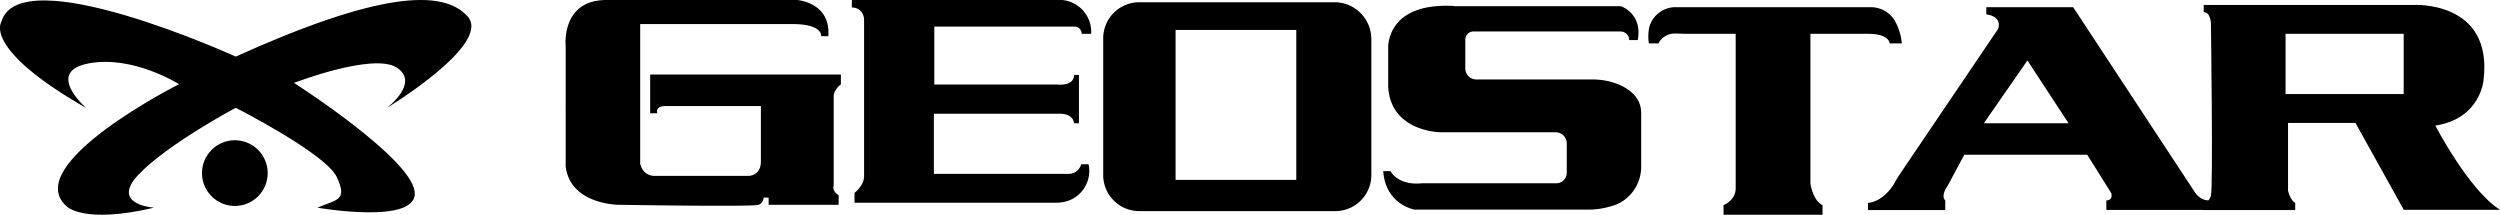
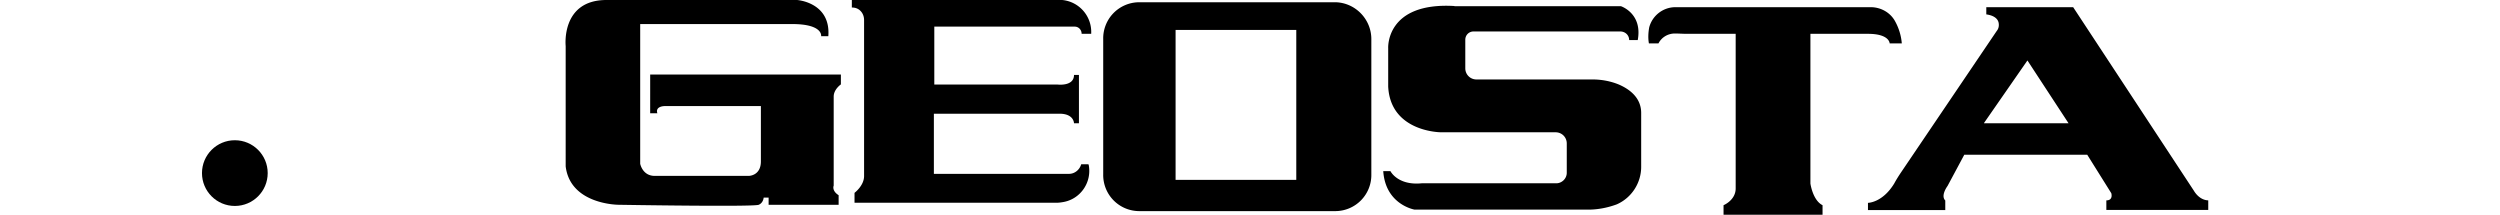
<svg xmlns="http://www.w3.org/2000/svg" viewBox="0 0 232.82 20">
  <g>
    <path d="M56.47 0h17.76s3.15.21 2.91 3.37h-.67s.21-1.13-2.7-1.13H59.62v13.01s.21 1.13 1.35 1.13h8.76s1.13 0 1.13-1.35V9.88h-8.97s-.89 0-.67.67h-.67V6.94h17.76v.92s-.67.46-.67 1.13v8.3s-.21.46.46.89v.89h-6.52v-.67h-.46c-.03.28-.18.55-.46.67-.46.21-13.05 0-13.05 0s-4.5 0-4.93-3.58V4.29S52.22 0 56.48 0zM79.38 0h19.54c1.59.15 2.79 1.53 2.7 3.15h-.89c0-.37-.28-.67-.64-.67H87.01v5.39h11.45s1.56.21 1.56-.89h.46v4.5h-.46s0-.89-1.35-.89h-11.7v5.6h12.59c.52 0 .98-.37 1.13-.89h.67l.03.06c.31 1.62-.77 3.19-2.39 3.46-.18.03-.37.06-.55.06H79.58v-.92s.89-.67.89-1.56V1.87c0-.34-.12-.64-.34-.86s-.49-.31-.8-.31V0h.03zM124.4.21h-18.35a3.36 3.36 0 00-3.31 3.43v12.59a3.36 3.36 0 003.31 3.43h18.35a3.36 3.36 0 003.31-3.43V3.64c0-1.84-1.47-3.37-3.31-3.43zm-3.68 16.54h-11.24V2.79h11.24v13.97zM135.46.58h15.5s2.02.67 1.56 3.15h-.8c0-.46-.37-.8-.83-.8h-13.66c-.43 0-.77.34-.77.77v2.66c0 .58.46 1.04 1.04 1.04h10.81c.83 0 1.65.15 2.42.46 1.01.43 2.11 1.23 2.11 2.66v5.02c0 1.5-.89 2.88-2.27 3.49-.92.34-1.9.52-2.88.49h-15.96s-2.7-.46-2.91-3.58h.67s.67 1.35 2.91 1.13h12.53c.52 0 .98-.43.98-.98v-2.73c0-.58-.46-1.04-1.04-1.04h-10.66s-4.72 0-4.93-4.26V4.48s-.25-4.29 6.16-3.92zM155.95.67h18.28c.89 0 1.75.46 2.21 1.23.37.64.61 1.38.67 2.14h-1.13s0-.89-2.02-.89h-5.36v13.94s.21 1.56 1.13 2.02V20h-9.22v-.89s1.13-.46 1.13-1.56V3.15h-4.56c-.37 0-.74-.03-1.1-.03-.64 0-1.23.34-1.53.92h-.89c-.09-.49-.06-1.01.03-1.5a2.53 2.53 0 012.36-1.87zM204.31 17.76L193.07.67h-8.09v.67c.86.12 1.13.52 1.16.86.03.25-.03.49-.18.67l-8.85 13.08c-.25.37-.49.74-.7 1.13-1.1 1.81-2.45 1.81-2.45 1.81v.67h7.2v-.89c-.46-.46.21-1.35.21-1.35l1.56-2.91h11.45l2.24 3.58s.21.67-.46.67v.89h9.49v-.89c-.89-.03-1.35-.92-1.35-.92zm-19.54-6.31l4.04-5.82 3.83 5.85h-7.87v-.03z" />
-     <path d="M226.79 11.7c4.26-.67 4.5-4.26 4.5-4.26.89-7.41-6.52-6.98-6.52-6.98h-19.54v.67c.67 0 .67 1.13.67 1.13s.21 15.28 0 15.96-.67.67-.67.67l-.03.67h8.55v-.67c-.46-.21-.67-1.13-.67-1.13v-6.31h6.28l4.5 8.09h8.97c-2.88-1.78-6.03-7.84-6.03-7.84zm-2.94-2.94h-11V3.15h11v5.6z" />
  </g>
  <g>
    <circle cx="21.87" cy="16.12" r="3.06" />
-     <path d="M8.01 10.04s-3.87-3.36.26-4.14c4.14-.77 8.4 1.94 8.4 1.94S1.81 15.34 6.21 19.22c0 0 1.55 1.67 8.14.12 0 0-4.14-.26-1.43-3.1s9.03-6.2 9.03-6.2 8.4 4.26 9.42 6.46 0 2.06-1.81 2.84c0 0 9.56 1.67 9.05-1.55S27.38 7.72 27.38 7.72s7.36-2.84 9.56-1.43-.9 3.75-.9 3.75 9.83-5.93 7.5-8.52-8.4-2.2-21.59 3.75C21.96 5.27 1.8-3.9.12 2.05c.02 0-1.8 2.45 7.89 8z" />
  </g>
</svg>